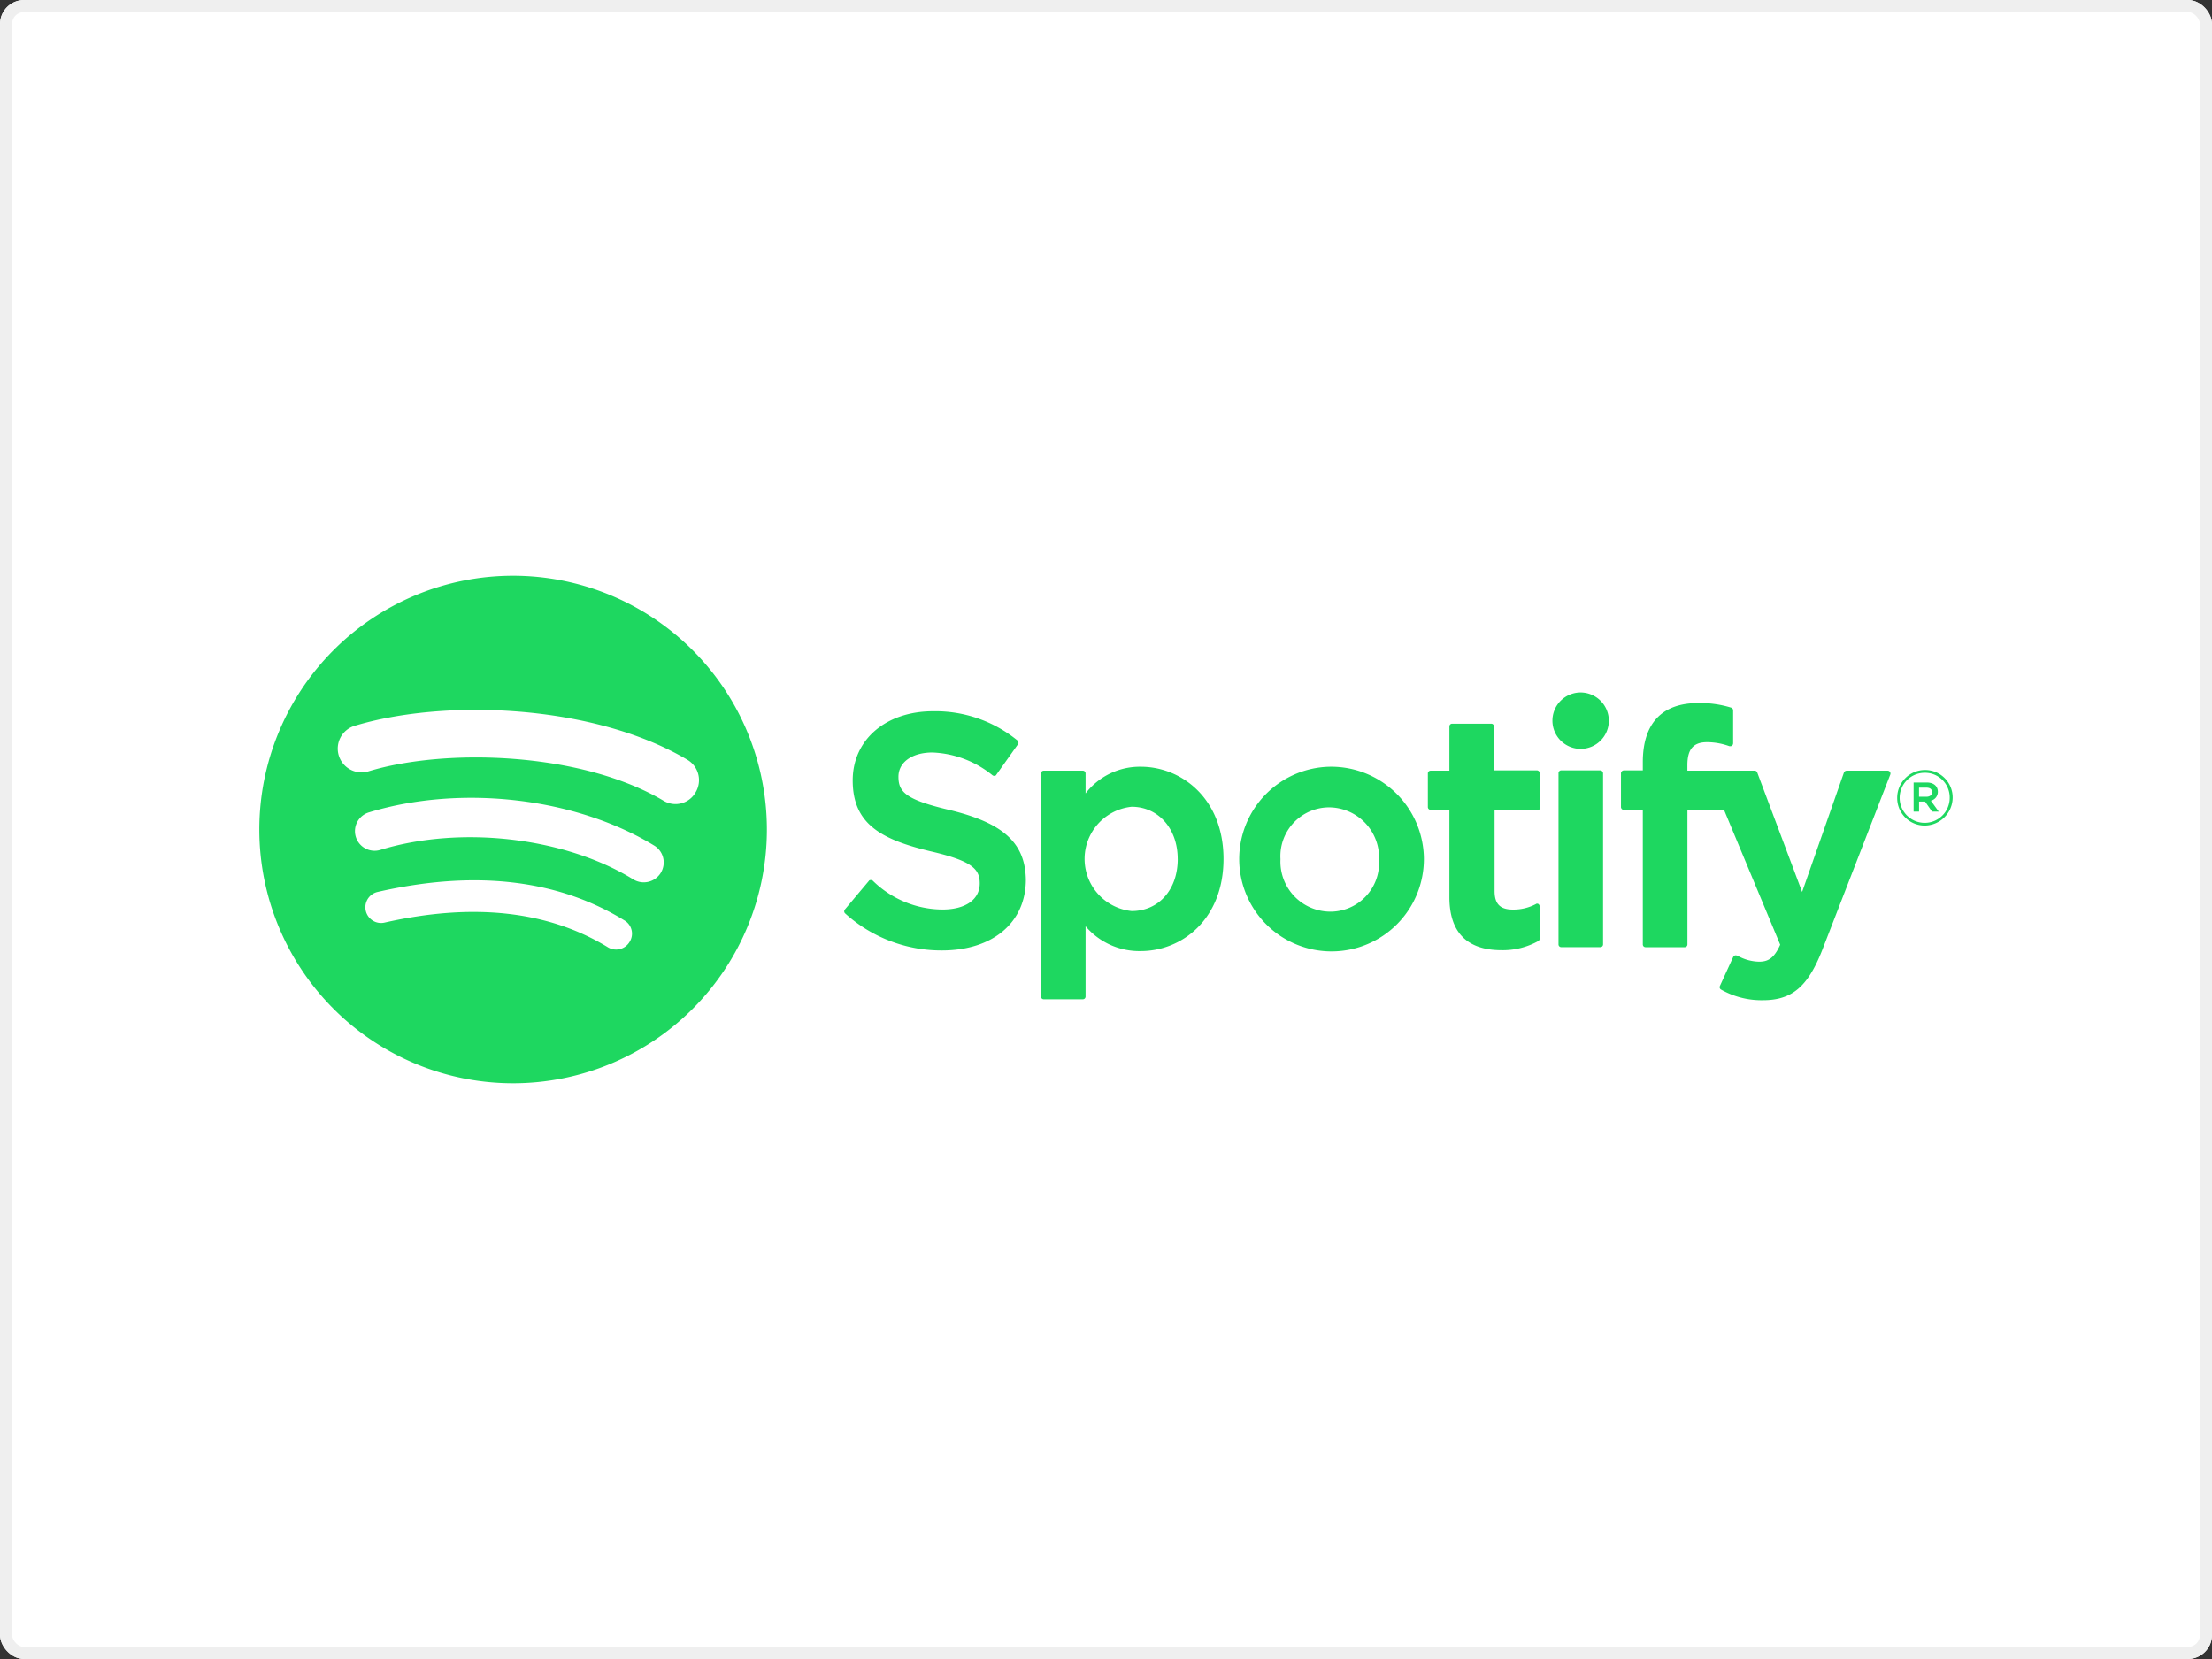
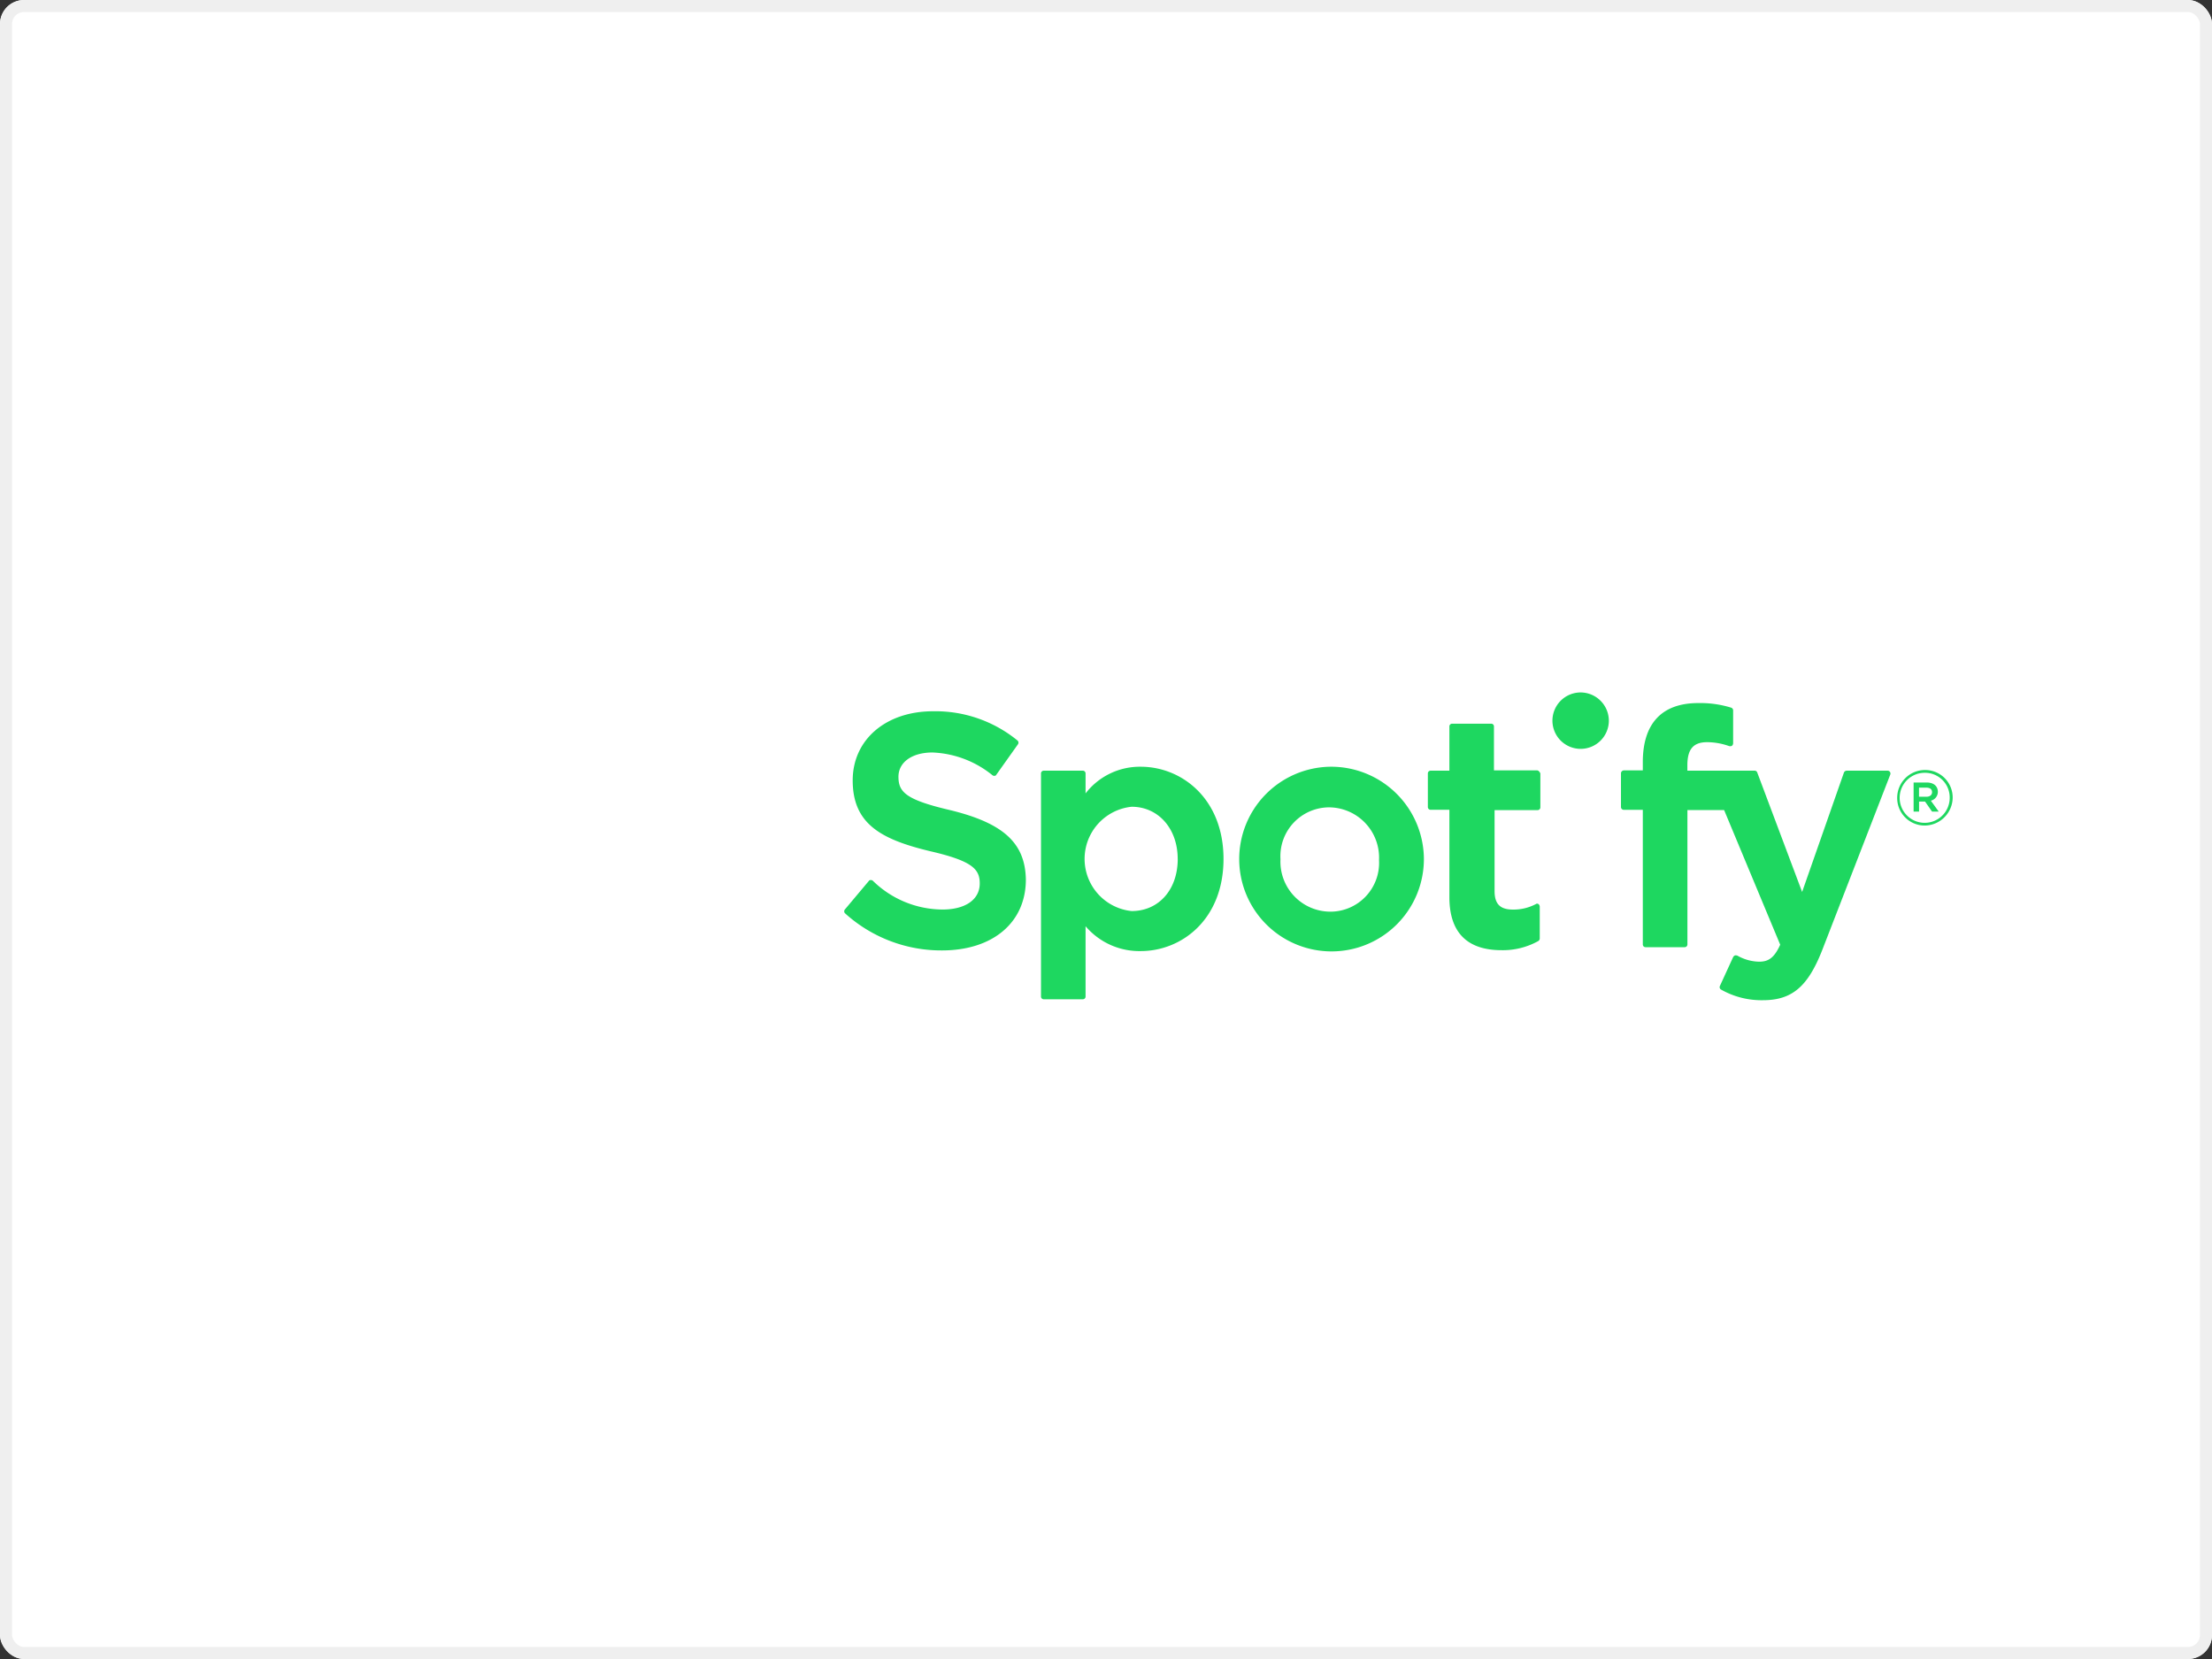
<svg xmlns="http://www.w3.org/2000/svg" width="184" height="138" viewBox="0 0 184 138">
  <rect x="0" y="0" width="184" height="138" fill="#333333" stroke="none" />
  <defs>
    <style>.a{fill:#fff;stroke:#efefef;}.b{fill:#1ed760;}.c{stroke:none;}.d{fill:none;}</style>
  </defs>
  <g transform="translate(-383 -13439)">
    <g transform="translate(-208 7374)">
      <g class="a" transform="translate(591 6065)">
        <rect class="c" width="184" height="138" rx="2" />
        <rect class="d" x="0.5" y="0.5" width="183" height="137" rx="1.5" />
      </g>
    </g>
    <g transform="translate(404.571 13486.89)">
-       <path class="b" d="M21.11,0a21.11,21.11,0,1,0,21.11,21.11A21.118,21.118,0,0,0,21.11,0Zm9.685,30.467a1.311,1.311,0,0,1-1.816.429c-4.968-3.026-11.2-3.707-18.562-2.043a1.306,1.306,0,0,1-.58-2.547c8.045-1.841,14.956-1.059,20.5,2.346A1.277,1.277,0,0,1,30.794,30.467Zm2.6-5.75a1.669,1.669,0,0,1-2.27.555C25.448,21.765,16.8,20.757,10.088,22.8a1.632,1.632,0,1,1-.933-3.127c7.667-2.32,17.2-1.211,23.733,2.8A1.643,1.643,0,0,1,33.392,24.716Zm.227-6c-6.81-4.035-18.033-4.414-24.54-2.446a1.978,1.978,0,0,1-1.16-3.783c7.465-2.27,19.874-1.816,27.692,2.825a1.97,1.97,0,0,1,.681,2.7A1.921,1.921,0,0,1,33.619,18.714Z" />
      <g transform="translate(48.647 9.71)">
        <path class="b" d="M201.692,52.922c-3.657-.858-4.288-1.488-4.288-2.774,0-1.211,1.135-2.018,2.825-2.018a8.422,8.422,0,0,1,4.994,1.892.24.24,0,0,0,.177.05.17.17,0,0,0,.151-.1l1.791-2.522a.239.239,0,0,0-.05-.328,10.777,10.777,0,0,0-7.011-2.421c-3.934,0-6.683,2.371-6.683,5.75,0,3.632,2.371,4.918,6.482,5.9,3.48.807,4.086,1.488,4.086,2.673,0,1.337-1.185,2.169-3.1,2.169a8.34,8.34,0,0,1-5.8-2.4.24.24,0,0,0-.177-.05.153.153,0,0,0-.151.076l-1.992,2.371a.236.236,0,0,0,.025.328,11.928,11.928,0,0,0,8.045,3.077c4.237,0,6.986-2.32,6.986-5.9C207.946,55.671,206.156,54.006,201.692,52.922Z" transform="translate(-192.886 -43.136)" />
        <path class="b" d="M266.1,63a5.7,5.7,0,0,0-4.59,2.219V63.555a.226.226,0,0,0-.227-.227h-3.253a.226.226,0,0,0-.227.227V82.117a.226.226,0,0,0,.227.227h3.253a.226.226,0,0,0,.227-.227V76.266a5.867,5.867,0,0,0,4.59,2.068c3.4,0,6.885-2.623,6.885-7.667C272.983,65.648,269.5,63,266.1,63Zm3.077,7.667c0,2.572-1.589,4.338-3.834,4.338a4.361,4.361,0,0,1,0-8.676C267.56,66.329,269.174,68.145,269.174,70.667Z" transform="translate(-241.428 -56.821)" />
        <path class="b" d="M329.844,63a7.681,7.681,0,1,0,7.818,7.667A7.714,7.714,0,0,0,329.844,63Zm0,12.055a4.158,4.158,0,0,1-4.111-4.363,4.06,4.06,0,0,1,4.061-4.313,4.185,4.185,0,0,1,4.136,4.388A4.058,4.058,0,0,1,329.844,75.056Z" transform="translate(-289.437 -56.821)" />
        <path class="b" d="M394.48,52.684H390.9V49.027a.226.226,0,0,0-.227-.227h-3.253a.226.226,0,0,0-.227.227v3.682h-1.564a.226.226,0,0,0-.227.227v2.8a.226.226,0,0,0,.227.227h1.564v7.264c0,2.926,1.463,4.414,4.338,4.414a6.086,6.086,0,0,0,3.052-.757.257.257,0,0,0,.126-.2V64.008a.311.311,0,0,0-.1-.2.189.189,0,0,0-.227,0,3.973,3.973,0,0,1-1.917.454c-1.059,0-1.513-.479-1.513-1.538V55.988h3.581a.226.226,0,0,0,.227-.227V52.936C394.706,52.81,394.606,52.684,394.48,52.684Z" transform="translate(-336.847 -46.202)" />
        <path class="b" d="M454.623,47.624V47.17c0-1.337.5-1.917,1.639-1.917a5.54,5.54,0,0,1,1.841.328.356.356,0,0,0,.227-.025.311.311,0,0,0,.1-.2V42.605a.242.242,0,0,0-.176-.227A8.743,8.743,0,0,0,455.531,42c-3.026,0-4.615,1.69-4.615,4.918V47.6h-1.564a.249.249,0,0,0-.252.227v2.825a.233.233,0,0,0,.252.227h1.564v11.2a.226.226,0,0,0,.227.227H454.4a.226.226,0,0,0,.227-.227V50.9h3.052l4.666,11.2c-.53,1.185-1.059,1.412-1.765,1.412a3.787,3.787,0,0,1-1.791-.5.491.491,0,0,0-.2-.025.371.371,0,0,0-.151.126l-1.11,2.421a.233.233,0,0,0,.1.3,6.813,6.813,0,0,0,3.481.883c2.421,0,3.733-1.135,4.918-4.136L471.5,47.952a.246.246,0,0,0-.025-.227.23.23,0,0,0-.2-.1h-3.4a.255.255,0,0,0-.227.151l-3.48,9.937-3.733-9.937a.221.221,0,0,0-.227-.151Z" transform="translate(-384.481 -41.117)" />
-         <path class="b" d="M431.98,64.2h-3.253a.226.226,0,0,0-.227.227v14.25a.226.226,0,0,0,.227.227h3.253a.226.226,0,0,0,.227-.227V64.452A.249.249,0,0,0,431.98,64.2Z" transform="translate(-369.077 -57.718)" />
        <path class="b" d="M428.846,38.5a2.346,2.346,0,1,0,2.345,2.346A2.357,2.357,0,0,0,428.846,38.5Z" transform="translate(-367.581 -38.5)" />
        <g transform="translate(87.595 6.456)">
          <path class="b" d="M542.5,68.715a2.287,2.287,0,0,1-2.3-2.3,2.314,2.314,0,0,1,2.32-2.32,2.287,2.287,0,0,1,2.295,2.3A2.347,2.347,0,0,1,542.5,68.715Zm0-4.388a2.081,2.081,0,1,0,2.068,2.068A2.051,2.051,0,0,0,542.5,64.327Zm.5,2.32.656.908H543.1l-.58-.832h-.5v.832h-.454V65.134h1.084c.555,0,.933.277.933.782A.757.757,0,0,1,543,66.647Zm-.378-1.084h-.605v.757h.605c.3,0,.479-.151.479-.378C543.1,65.689,542.924,65.563,542.621,65.563Z" transform="translate(-540.2 -64.1)" />
        </g>
      </g>
    </g>
  </g>
</svg>